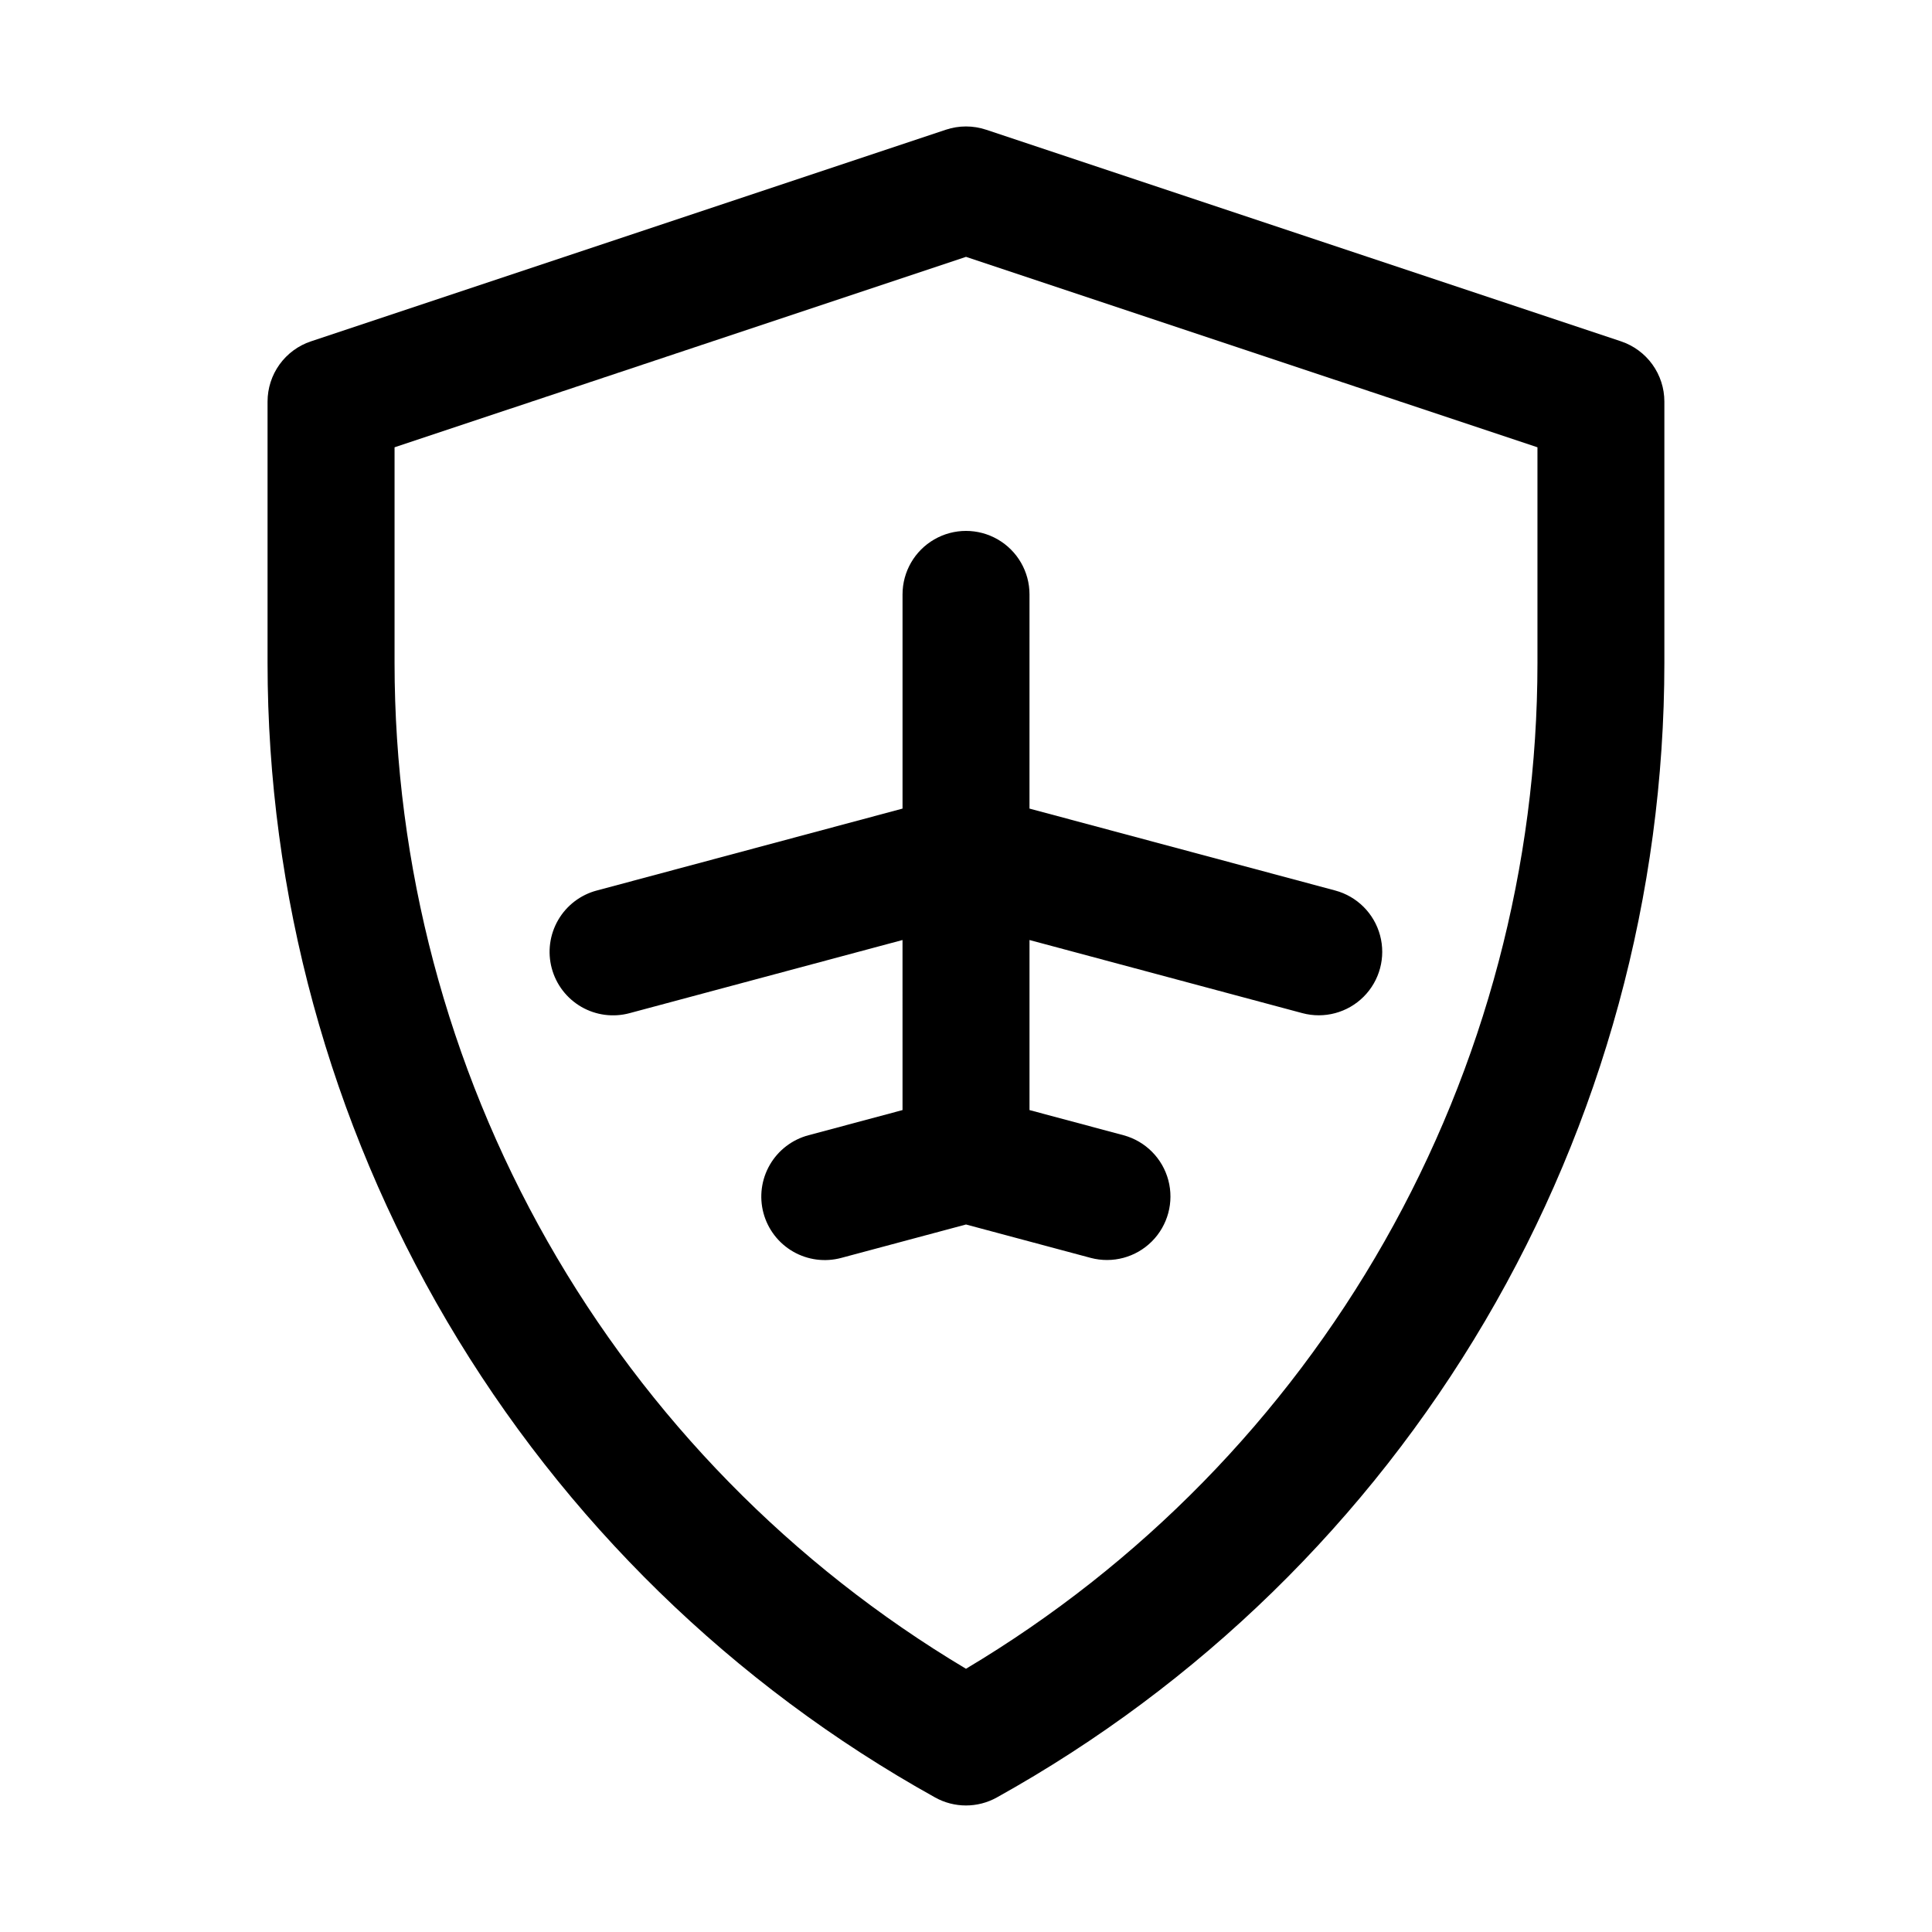
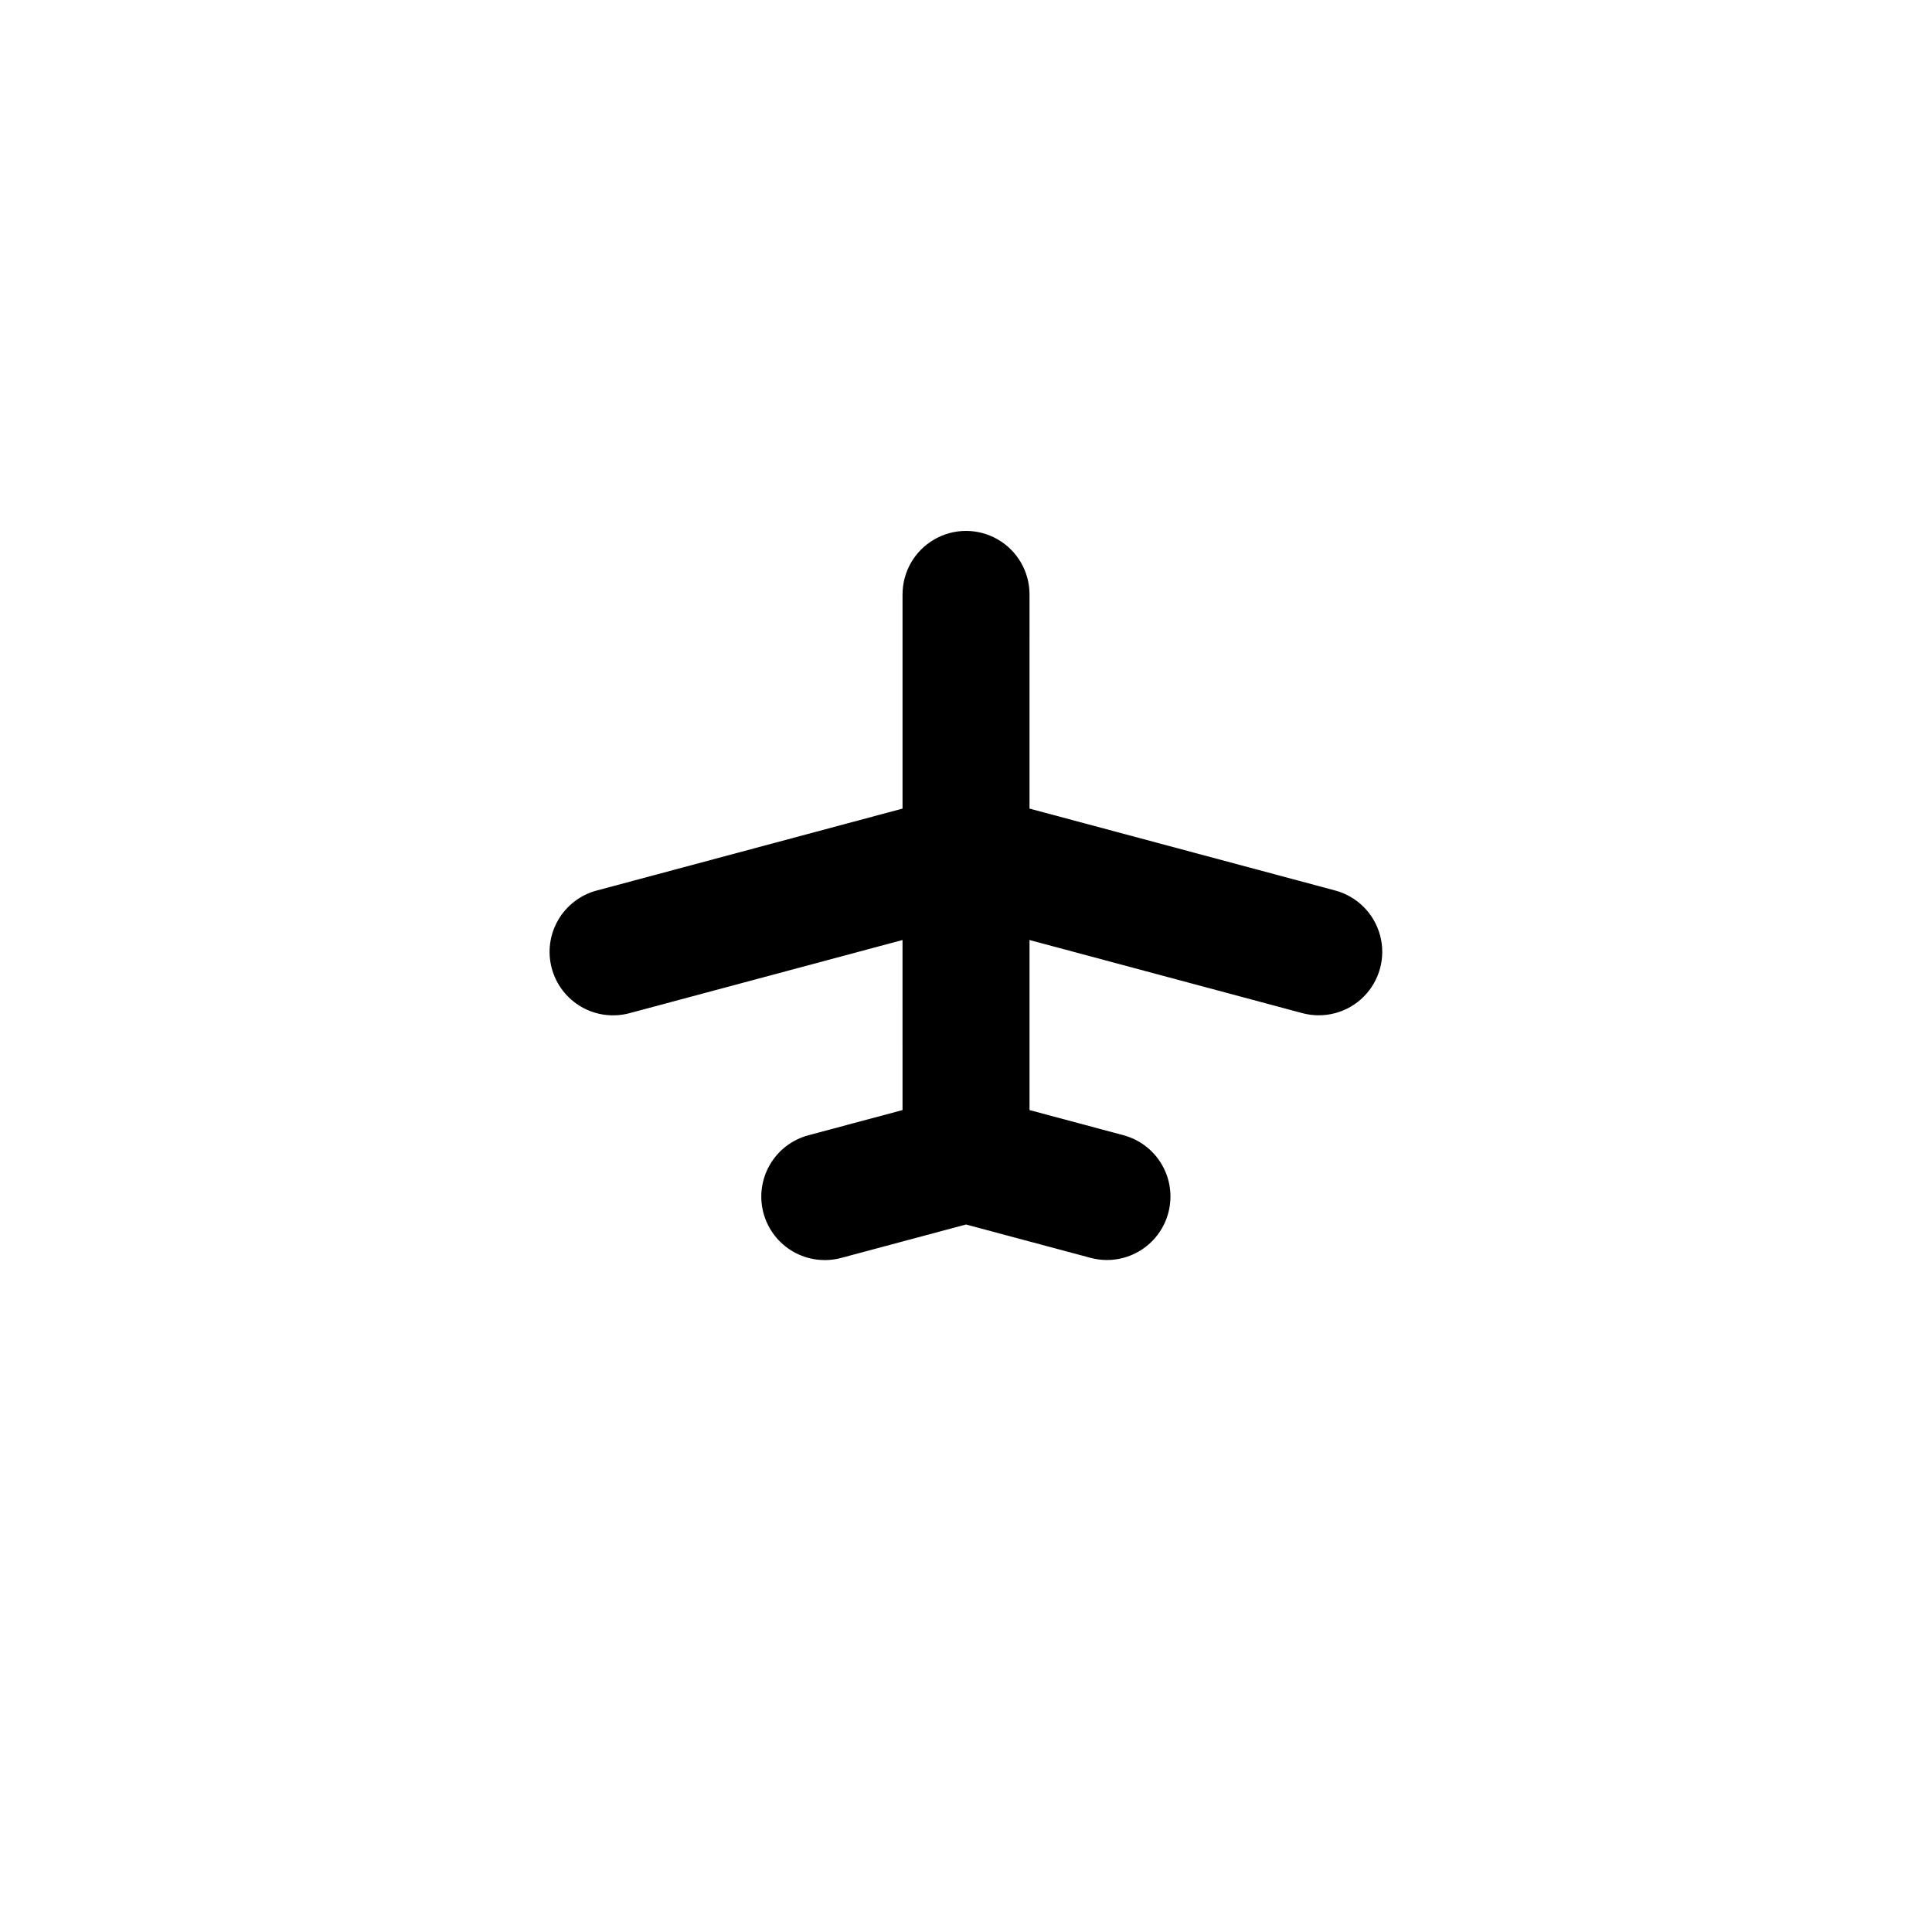
<svg xmlns="http://www.w3.org/2000/svg" fill="#000000" width="800px" height="800px" version="1.1" viewBox="144 144 512 512">
  <g>
-     <path d="m383.18 301.52v56.766l-81.012 21.707v-0.004c-4.324 1.145-8.012 3.961-10.254 7.832-2.242 3.867-2.852 8.469-1.691 12.789 1.156 4.316 3.984 7.996 7.859 10.227 3.875 2.231 8.48 2.824 12.793 1.652l72.301-19.375 0.004 45.066-24.922 6.672h-0.004c-4.316 1.148-8 3.965-10.238 7.832-2.238 3.867-2.848 8.465-1.691 12.781 1.16 4.316 3.984 7.992 7.856 10.223 3.871 2.231 8.473 2.828 12.785 1.664l33.039-8.848 33.039 8.848h-0.004c5.801 1.539 11.984-0.125 16.223-4.371 4.242-4.25 5.898-10.434 4.352-16.23-1.551-5.801-6.07-10.332-11.863-11.898l-24.922-6.672v-45.066l72.301 19.375c5.805 1.555 12-0.102 16.25-4.352s5.91-10.445 4.352-16.25c-1.555-5.805-6.086-10.34-11.895-11.898l-81.012-21.707 0.004-56.762c0-6.012-3.207-11.566-8.414-14.57-5.203-3.008-11.617-3.008-16.824 0-5.207 3.004-8.41 8.559-8.41 14.57z" />
-     <path d="m573.59 234.46-168.27-56.09v0.004c-3.453-1.152-7.188-1.152-10.645 0l-168.27 56.09v-0.004c-3.348 1.117-6.262 3.262-8.328 6.129-2.062 2.863-3.172 6.309-3.172 9.84v69.262c0.016 61.336 16.43 121.55 47.535 174.41 31.105 52.863 75.773 96.453 129.38 126.25 5.082 2.824 11.262 2.824 16.34 0 53.609-29.801 98.277-73.391 129.38-126.25s47.516-113.08 47.535-174.41v-69.262c0.004-3.531-1.109-6.977-3.172-9.84-2.066-2.867-4.981-5.012-8.328-6.129zm-22.148 85.23c-0.016 53.738-13.98 106.55-40.527 153.27s-64.766 85.754-110.92 113.28c-46.148-27.531-84.363-66.562-110.91-113.29s-40.504-99.535-40.523-153.27v-57.141l151.44-50.473 151.44 50.473z" />
+     <path d="m383.18 301.52v56.766l-81.012 21.707v-0.004c-4.324 1.145-8.012 3.961-10.254 7.832-2.242 3.867-2.852 8.469-1.691 12.789 1.156 4.316 3.984 7.996 7.859 10.227 3.875 2.231 8.48 2.824 12.793 1.652l72.301-19.375 0.004 45.066-24.922 6.672h-0.004c-4.316 1.148-8 3.965-10.238 7.832-2.238 3.867-2.848 8.465-1.691 12.781 1.16 4.316 3.984 7.992 7.856 10.223 3.871 2.231 8.473 2.828 12.785 1.664l33.039-8.848 33.039 8.848c5.801 1.539 11.984-0.125 16.223-4.371 4.242-4.25 5.898-10.434 4.352-16.23-1.551-5.801-6.07-10.332-11.863-11.898l-24.922-6.672v-45.066l72.301 19.375c5.805 1.555 12-0.102 16.25-4.352s5.91-10.445 4.352-16.25c-1.555-5.805-6.086-10.34-11.895-11.898l-81.012-21.707 0.004-56.762c0-6.012-3.207-11.566-8.414-14.57-5.203-3.008-11.617-3.008-16.824 0-5.207 3.004-8.41 8.559-8.41 14.57z" />
  </g>
</svg>